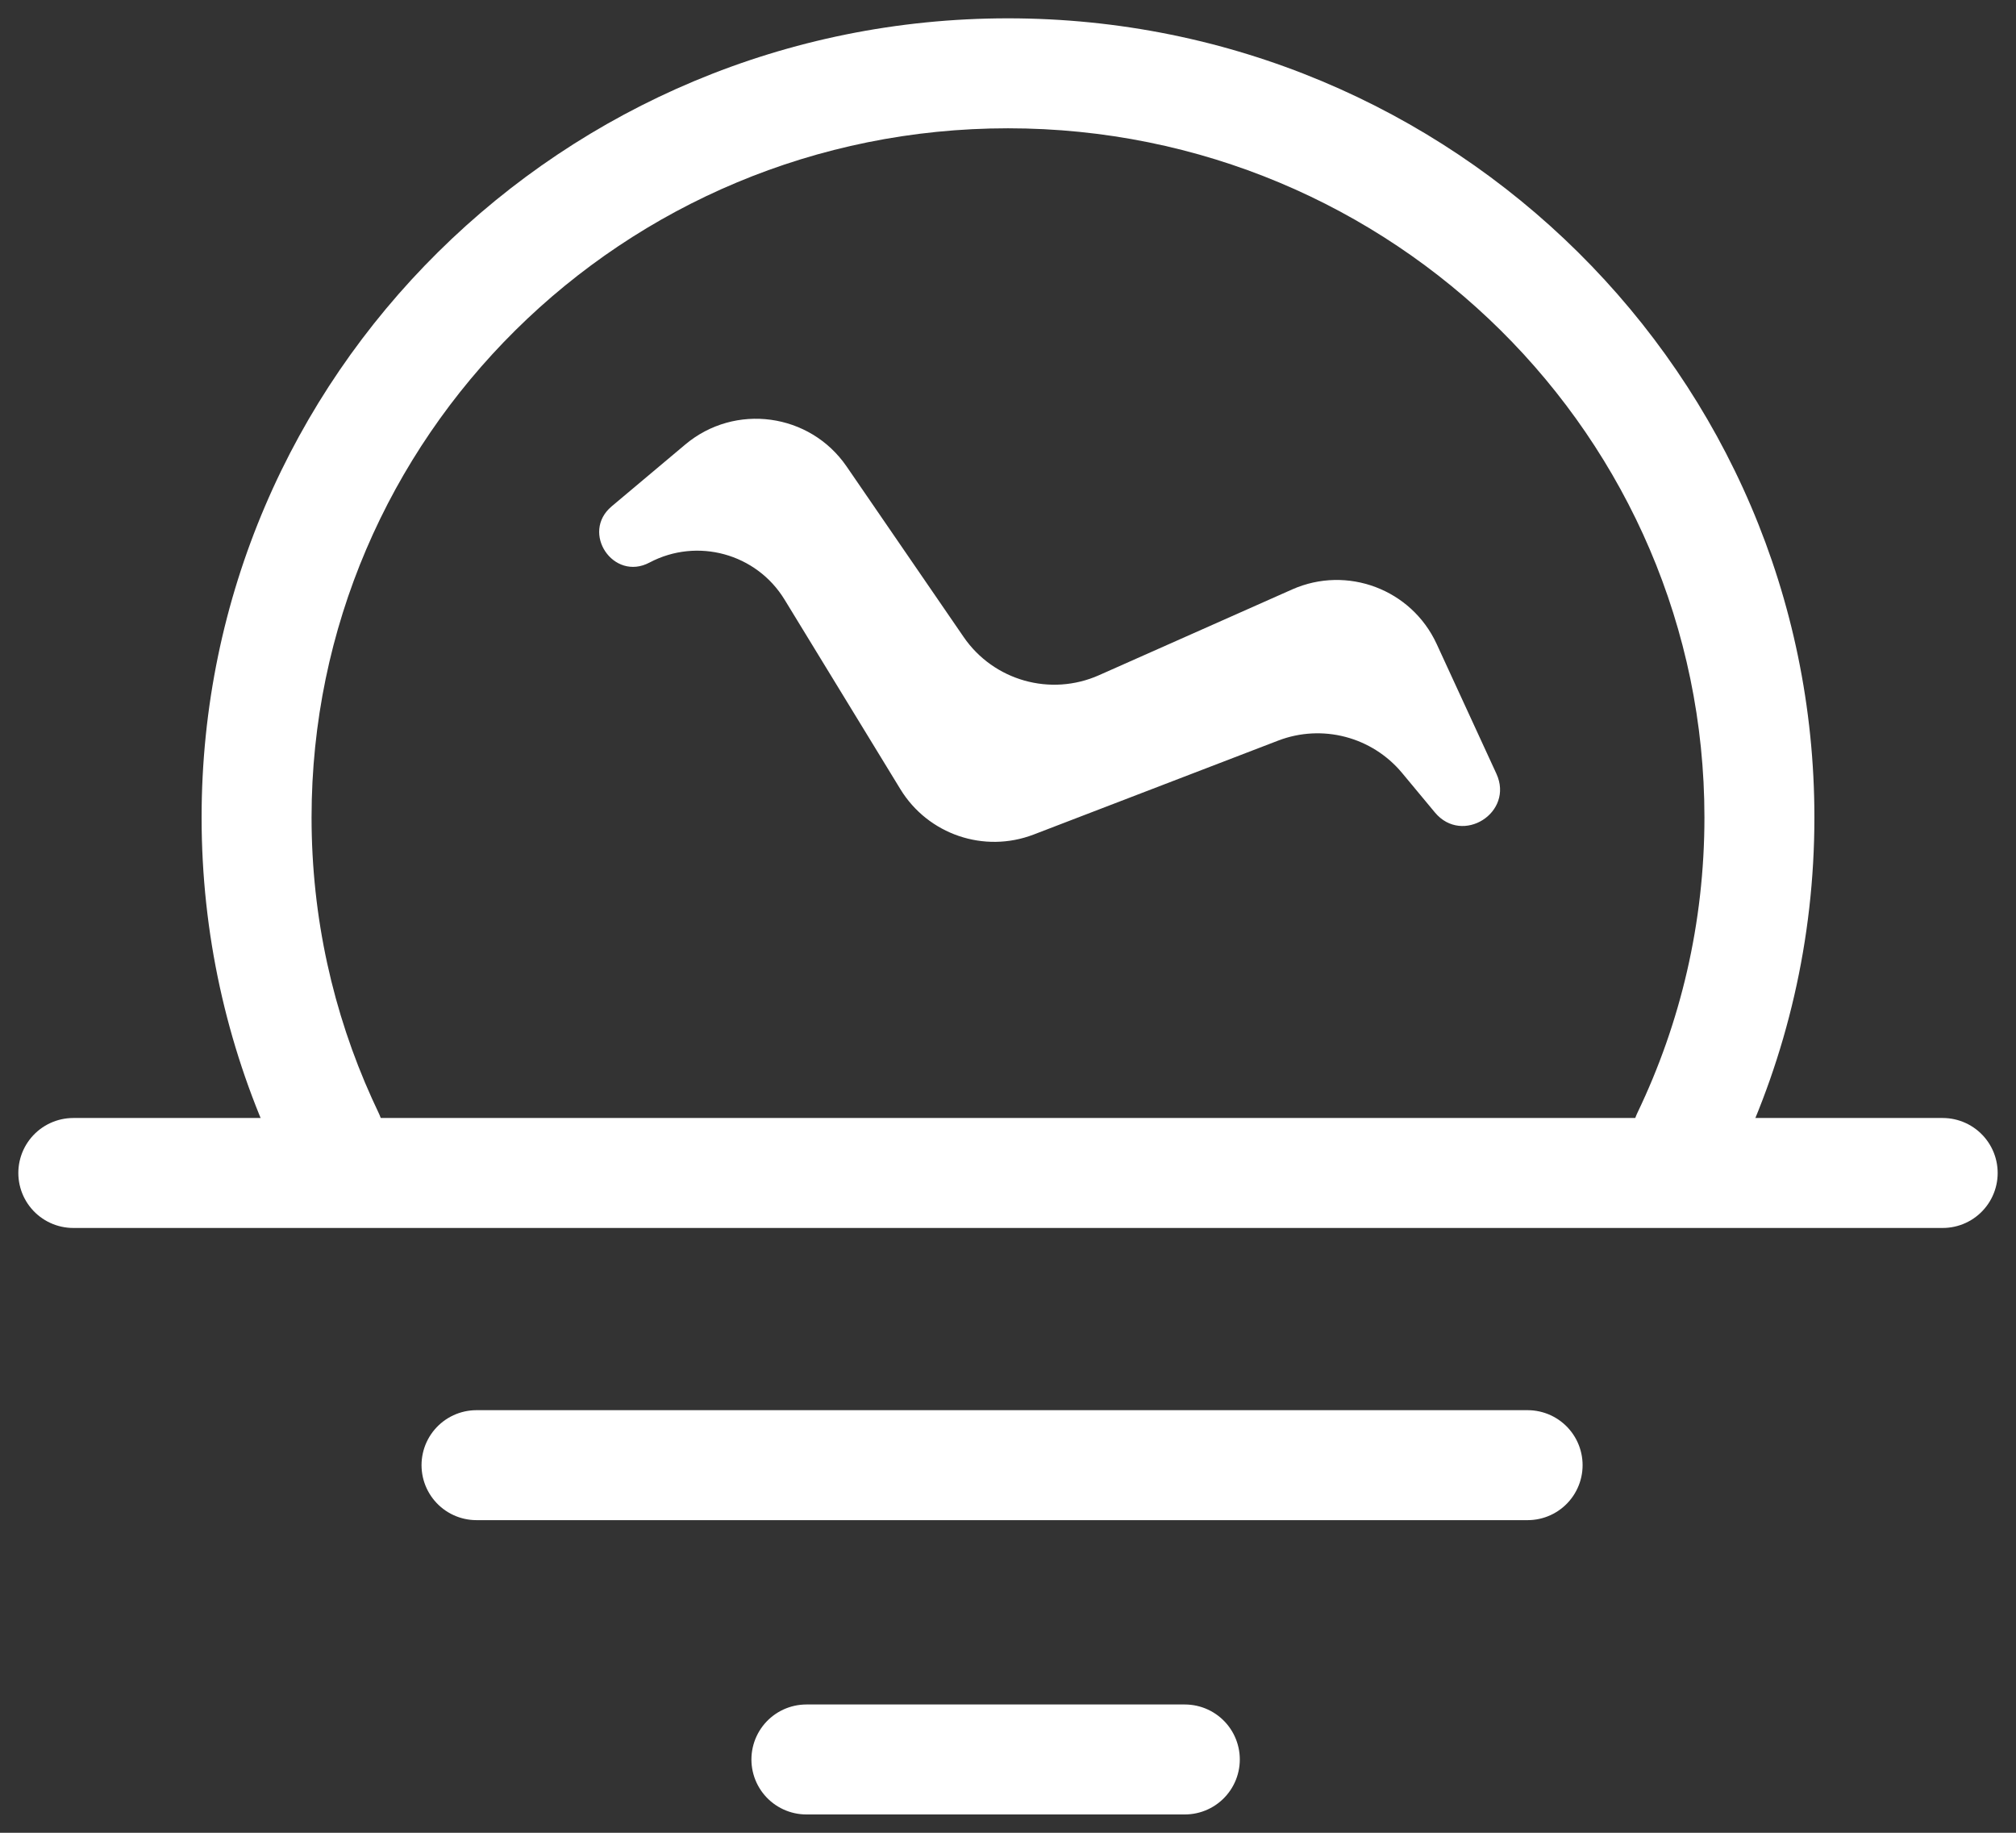
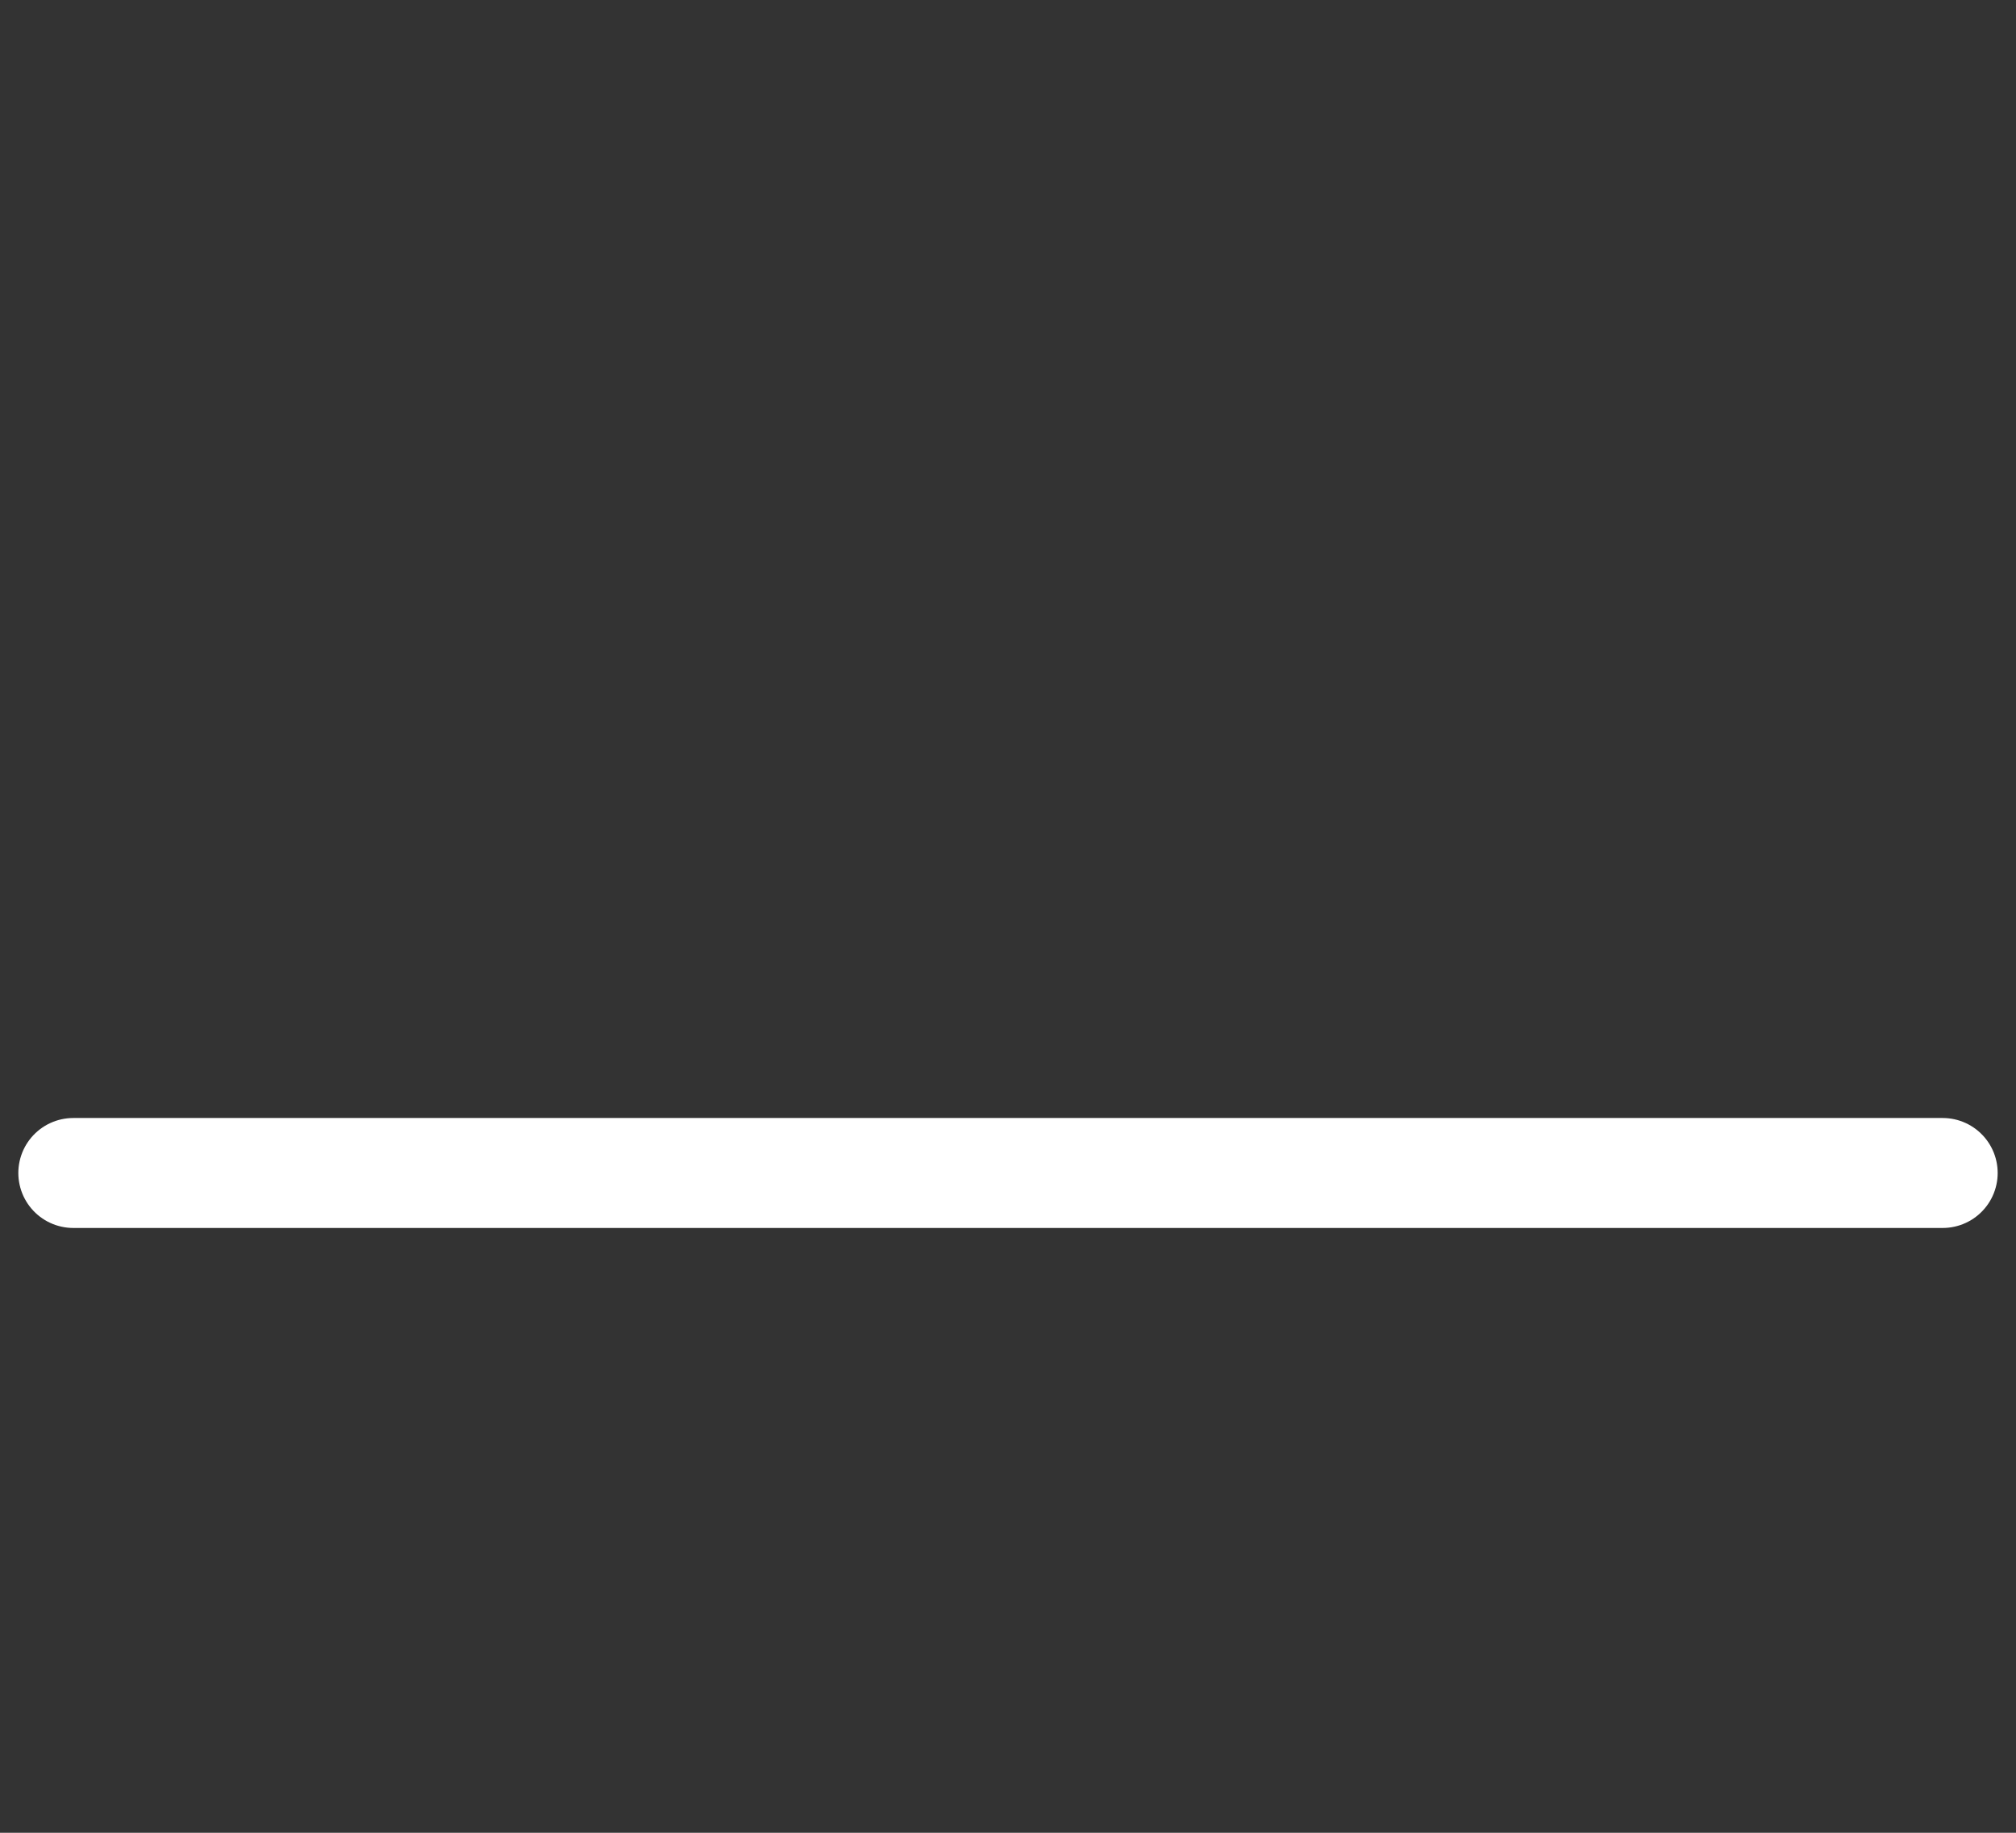
<svg xmlns="http://www.w3.org/2000/svg" width="55" height="50" viewBox="0 0 55 50" fill="none">
  <rect x="0" y="0" width="55" height="50" fill="#333333" stroke="none" />
  <path d="M2 32H53" stroke="white" stroke-width="3" stroke-linecap="round" />
-   <path d="M13 39.971H41.676" stroke="white" stroke-width="3" stroke-linecap="round" />
-   <path d="M22 48H32.324" stroke="white" stroke-width="3" stroke-linecap="round" />
-   <path d="M24.564 21.53L21.405 16.359C20.637 15.101 19.023 14.658 17.72 15.347C16.735 15.869 15.834 14.531 16.687 13.814L18.694 12.128C20.05 10.988 22.094 11.265 23.097 12.726L26.29 17.378C27.108 18.569 28.66 19.008 29.981 18.421L35.251 16.081C36.751 15.415 38.507 16.077 39.194 17.567L40.824 21.107C41.314 22.169 39.895 23.064 39.147 22.165L38.251 21.087C37.429 20.099 36.069 19.744 34.869 20.205L28.2 22.767C26.848 23.286 25.319 22.765 24.564 21.53Z" fill="white" />
-   <path d="M8.78 30.586L10.147 29.968L10.147 29.968L8.78 30.586ZM7.62 31.649C7.979 32.396 8.875 32.711 9.622 32.352C10.368 31.994 10.684 31.098 10.325 30.351L7.62 31.649ZM44.675 30.351C44.316 31.098 44.632 31.994 45.378 32.352C46.125 32.711 47.021 32.396 47.38 31.649L44.675 30.351ZM8.5 22.3C8.5 11.931 16.993 3.5 27.5 3.5V0.5C15.364 0.5 5.5 10.246 5.5 22.3H8.5ZM27.5 3.5C38.007 3.5 46.5 11.931 46.5 22.3H49.5C49.5 10.246 39.636 0.5 27.5 0.5V3.5ZM10.147 29.968C9.089 27.628 8.5 25.034 8.5 22.3H5.5C5.5 25.469 6.183 28.483 7.413 31.204L10.147 29.968ZM10.325 30.351C10.264 30.224 10.205 30.096 10.147 29.968L7.413 31.204C7.48 31.353 7.55 31.501 7.62 31.649L10.325 30.351ZM46.5 22.3C46.5 25.184 45.845 27.912 44.675 30.351L47.38 31.649C48.739 28.814 49.5 25.643 49.5 22.3H46.5Z" fill="white" />
</svg>